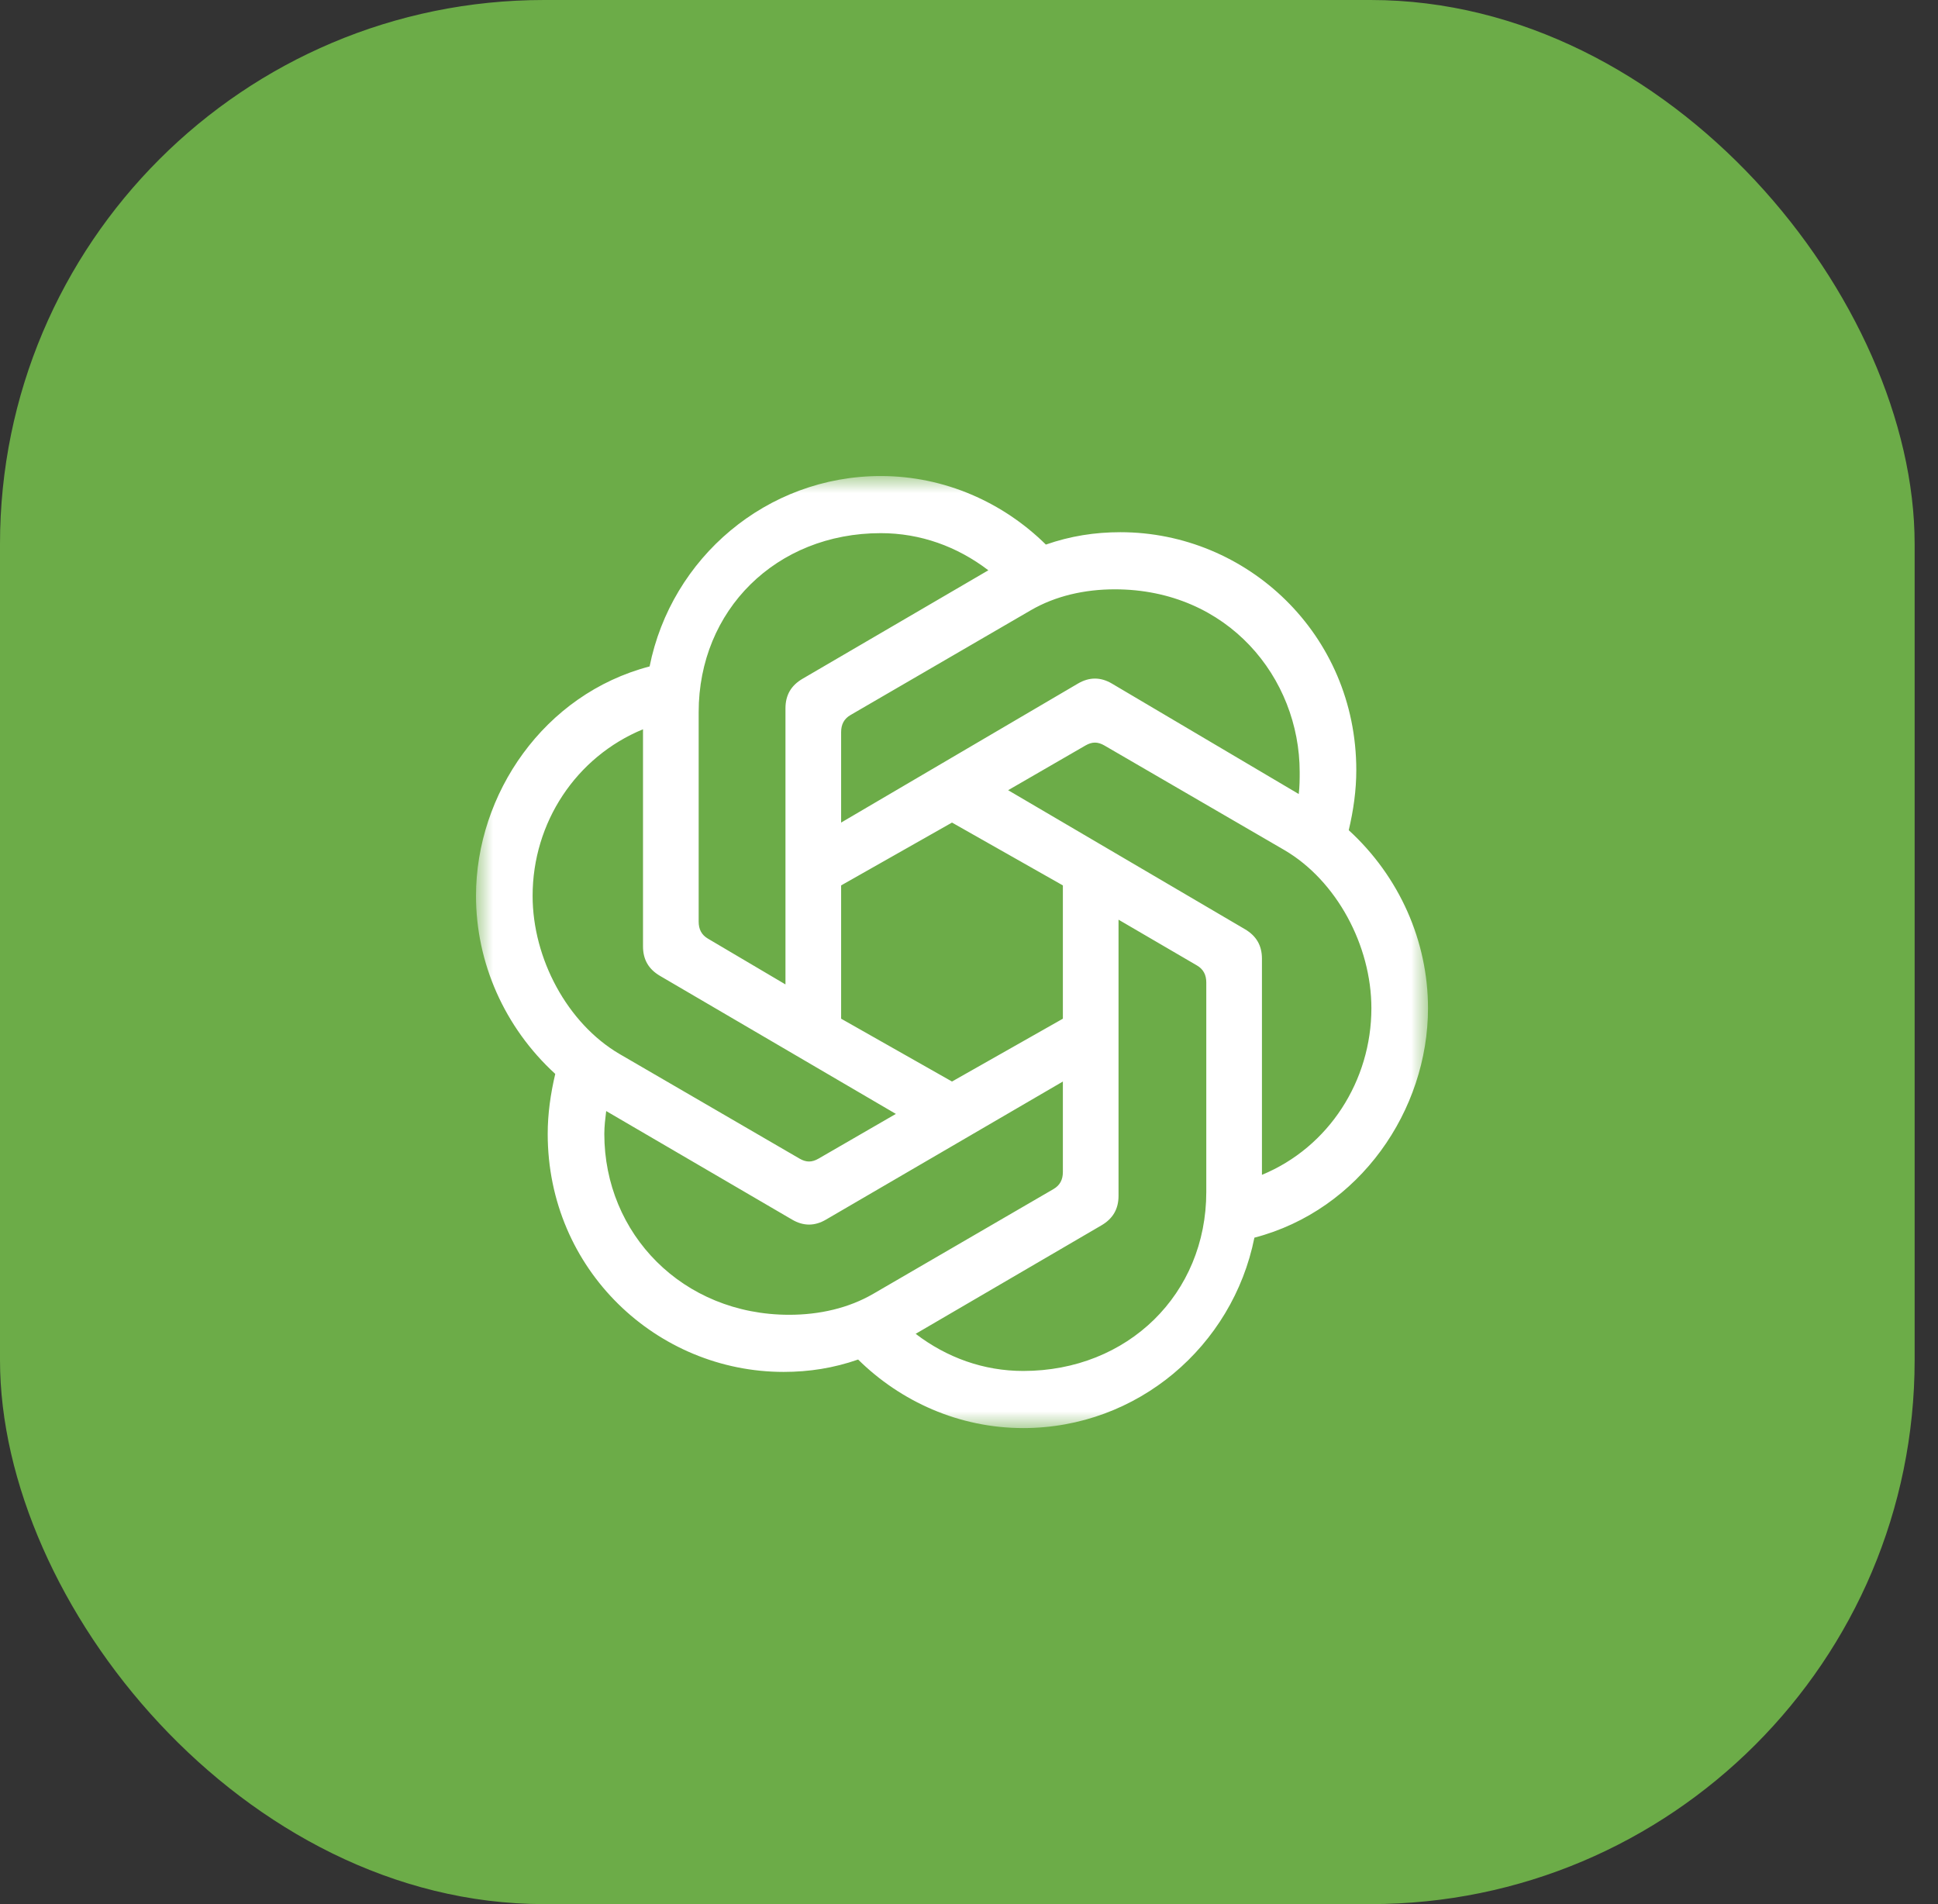
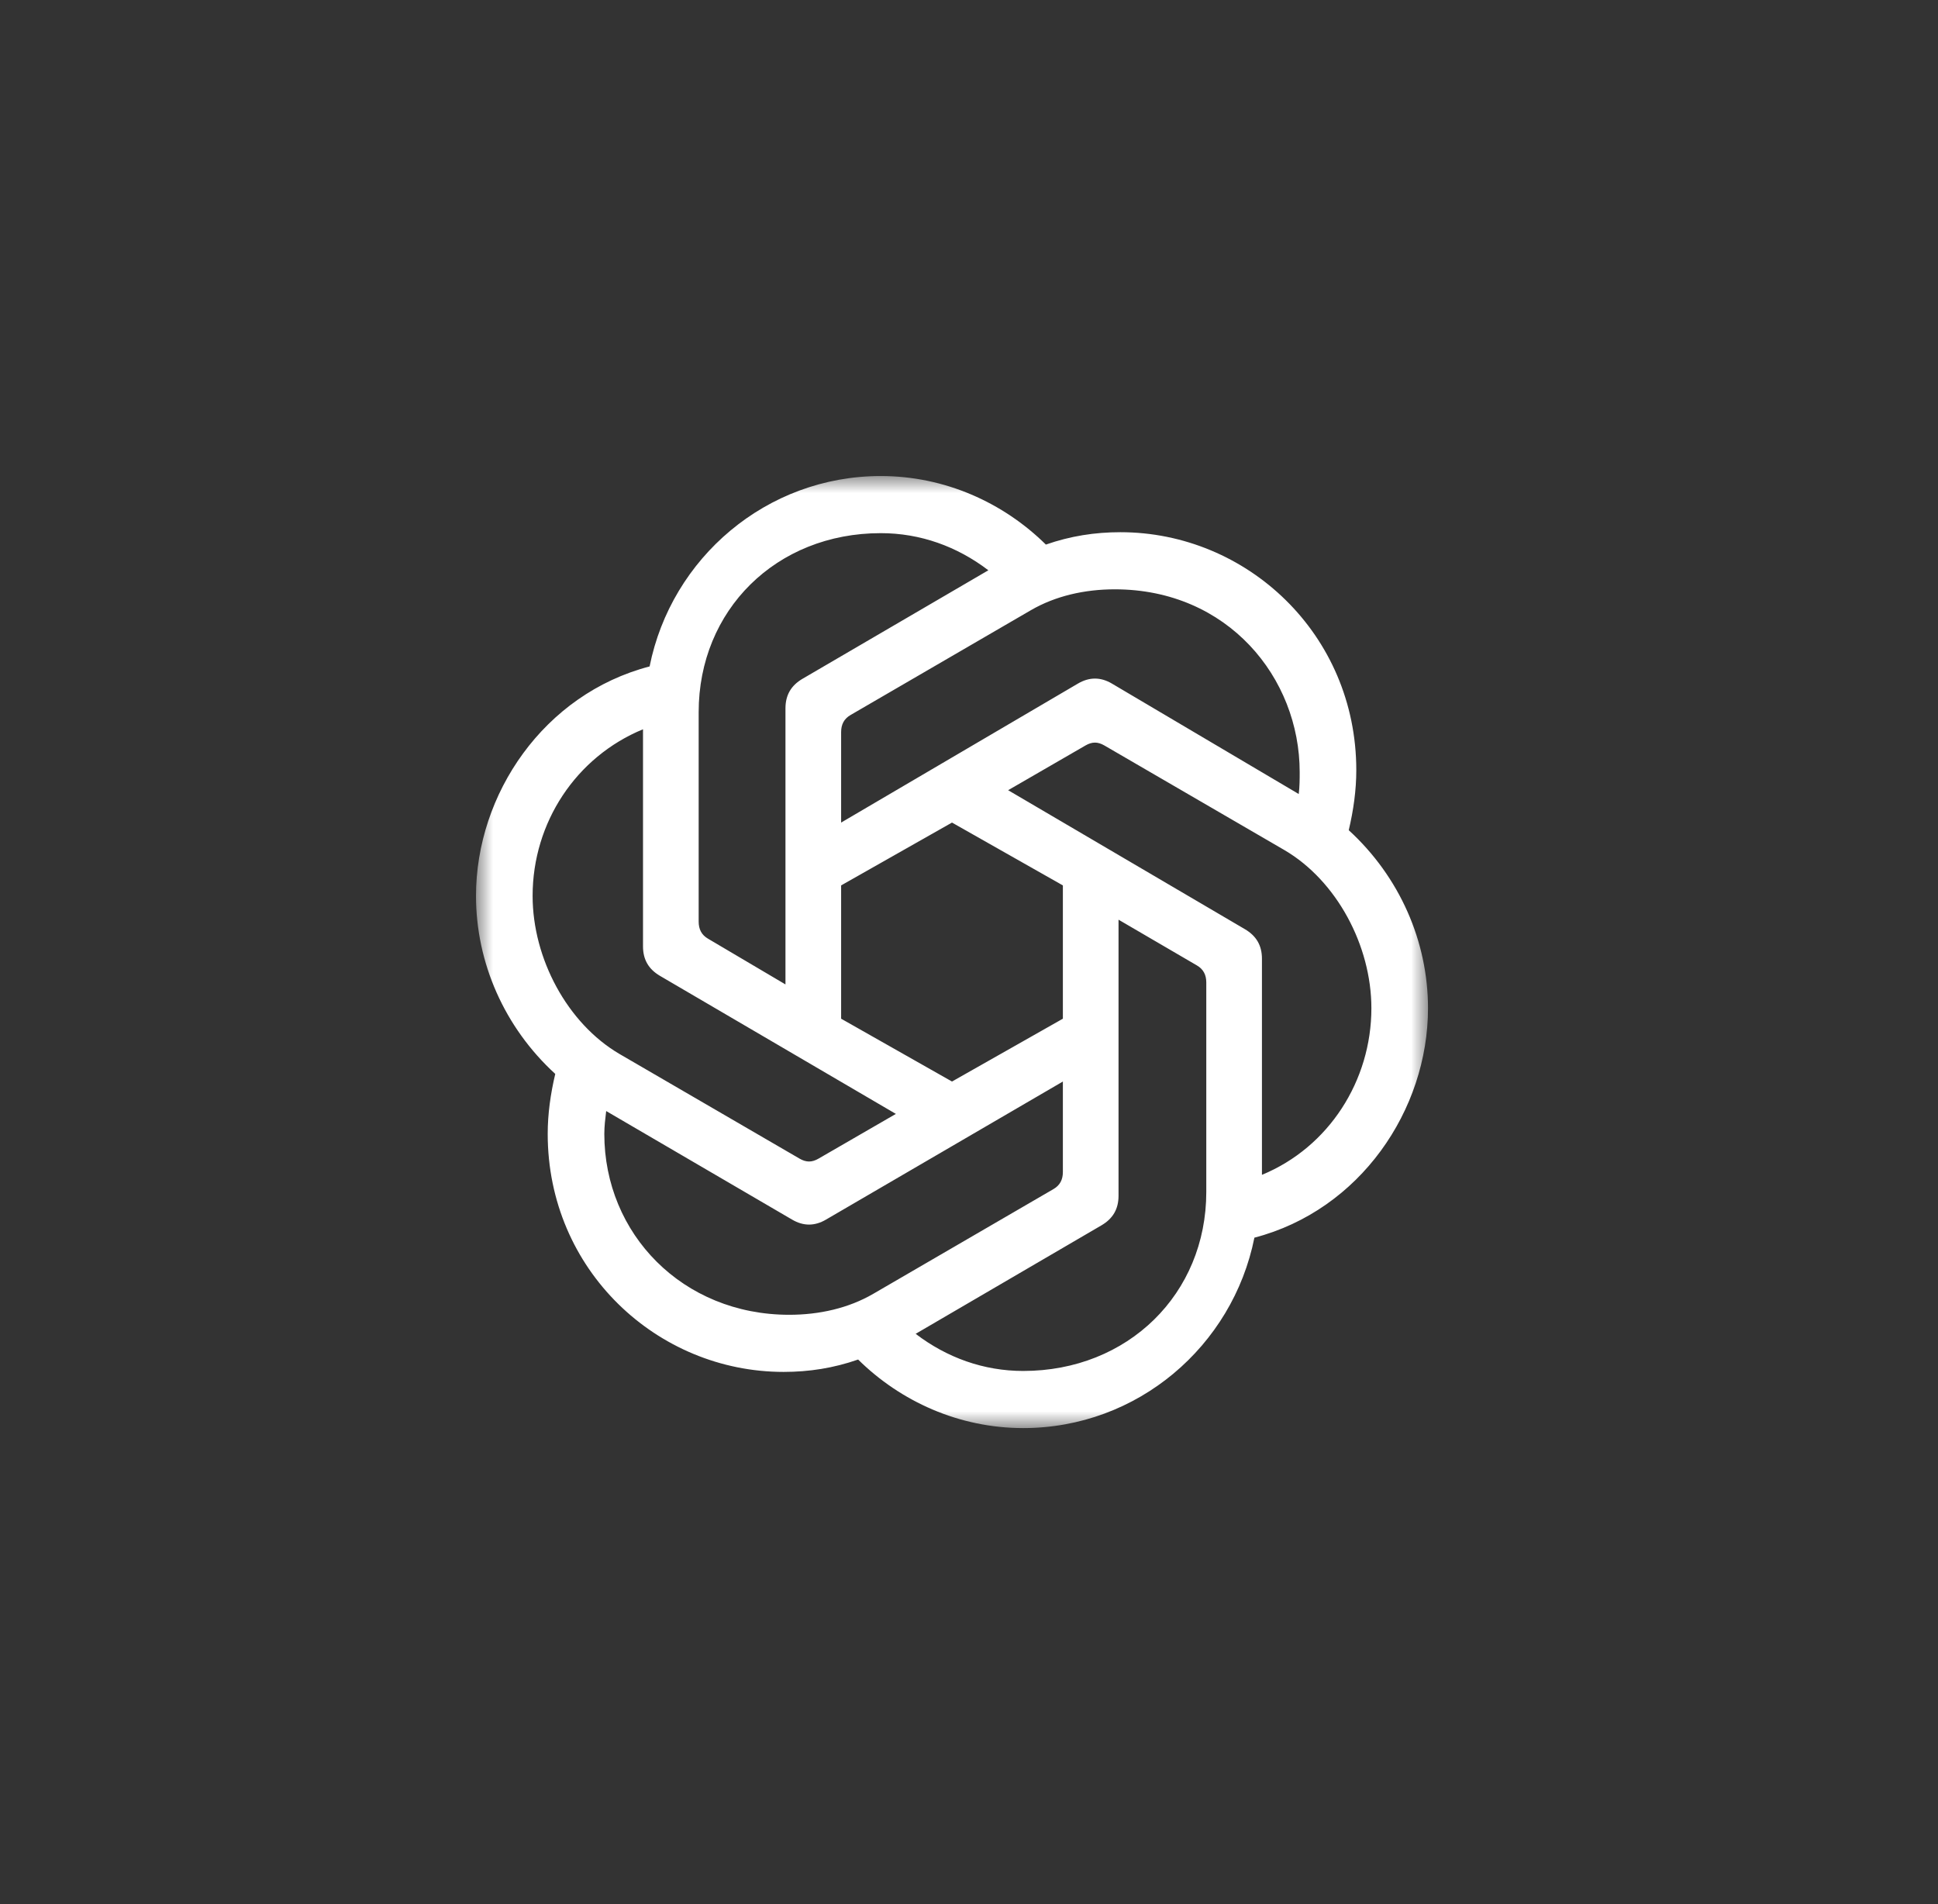
<svg xmlns="http://www.w3.org/2000/svg" width="57" height="56" viewBox="0 0 57 56" fill="none">
  <rect x="0" y="0" width="57" height="56" fill="#333333" stroke="none" />
-   <rect width="56.313" height="56" rx="16" fill="#6CAC48" />
  <mask id="mask0_1033_5927" style="mask-type:luminance" maskUnits="userSpaceOnUse" x="14" y="14" width="28" height="28">
    <path d="M42 14H14V42H42V14Z" fill="white" />
  </mask>
  <g mask="url(#mask0_1033_5927)">
    <path d="M24.739 24.192V21.532C24.739 21.308 24.823 21.14 25.017 21.028L30.317 17.948C31.039 17.528 31.899 17.332 32.787 17.332C36.117 17.332 38.226 19.936 38.226 22.708C38.226 22.904 38.226 23.128 38.198 23.352L32.703 20.104C32.371 19.908 32.038 19.908 31.704 20.104L24.739 24.192ZM37.116 34.552V28.196C37.116 27.804 36.949 27.524 36.616 27.328L29.651 23.24L31.927 21.924C32.121 21.812 32.287 21.812 32.481 21.924L37.782 25.004C39.308 25.9 40.335 27.804 40.335 29.652C40.335 31.78 39.086 33.74 37.116 34.552V34.552ZM23.102 28.952L20.826 27.608C20.632 27.496 20.549 27.328 20.549 27.104V20.944C20.549 17.948 22.825 15.68 25.905 15.68C27.07 15.68 28.152 16.072 29.069 16.772L23.602 19.964C23.269 20.16 23.102 20.44 23.102 20.832V28.952L23.102 28.952ZM28 31.808L24.739 29.96V26.04L28 24.192L31.261 26.04V29.96L28 31.808ZM30.095 40.32C28.93 40.32 27.848 39.928 26.931 39.228L32.398 36.036C32.731 35.84 32.898 35.56 32.898 35.168V27.048L35.201 28.392C35.395 28.504 35.479 28.672 35.479 28.896V35.056C35.479 38.052 33.175 40.32 30.095 40.32V40.32ZM23.518 34.076L18.218 30.996C16.691 30.1 15.665 28.196 15.665 26.348C15.665 24.192 16.941 22.26 18.912 21.448V27.832C18.912 28.224 19.078 28.504 19.411 28.7L26.349 32.76L24.073 34.076C23.879 34.188 23.712 34.188 23.518 34.076ZM23.213 38.668C20.077 38.668 17.774 36.288 17.774 33.348C17.774 33.124 17.802 32.9 17.829 32.676L23.296 35.868C23.629 36.064 23.962 36.064 24.295 35.868L31.261 31.808V34.468C31.261 34.692 31.177 34.86 30.983 34.972L25.683 38.052C24.961 38.472 24.101 38.668 23.213 38.668H23.213ZM30.095 42C33.453 42 36.255 39.592 36.894 36.4C40.002 35.588 42 32.648 42 29.652C42 27.692 41.168 25.788 39.669 24.416C39.808 23.828 39.891 23.24 39.891 22.652C39.891 18.648 36.672 15.652 32.953 15.652C32.204 15.652 31.483 15.764 30.761 16.016C29.512 14.784 27.792 14 25.905 14C22.547 14 19.744 16.408 19.106 19.6C15.998 20.412 14 23.352 14 26.348C14 28.308 14.832 30.212 16.331 31.584C16.192 32.172 16.109 32.76 16.109 33.348C16.109 37.352 19.328 40.348 23.047 40.348C23.796 40.348 24.517 40.236 25.239 39.984C26.487 41.216 28.208 42 30.095 42Z" fill="white" />
  </g>
</svg>